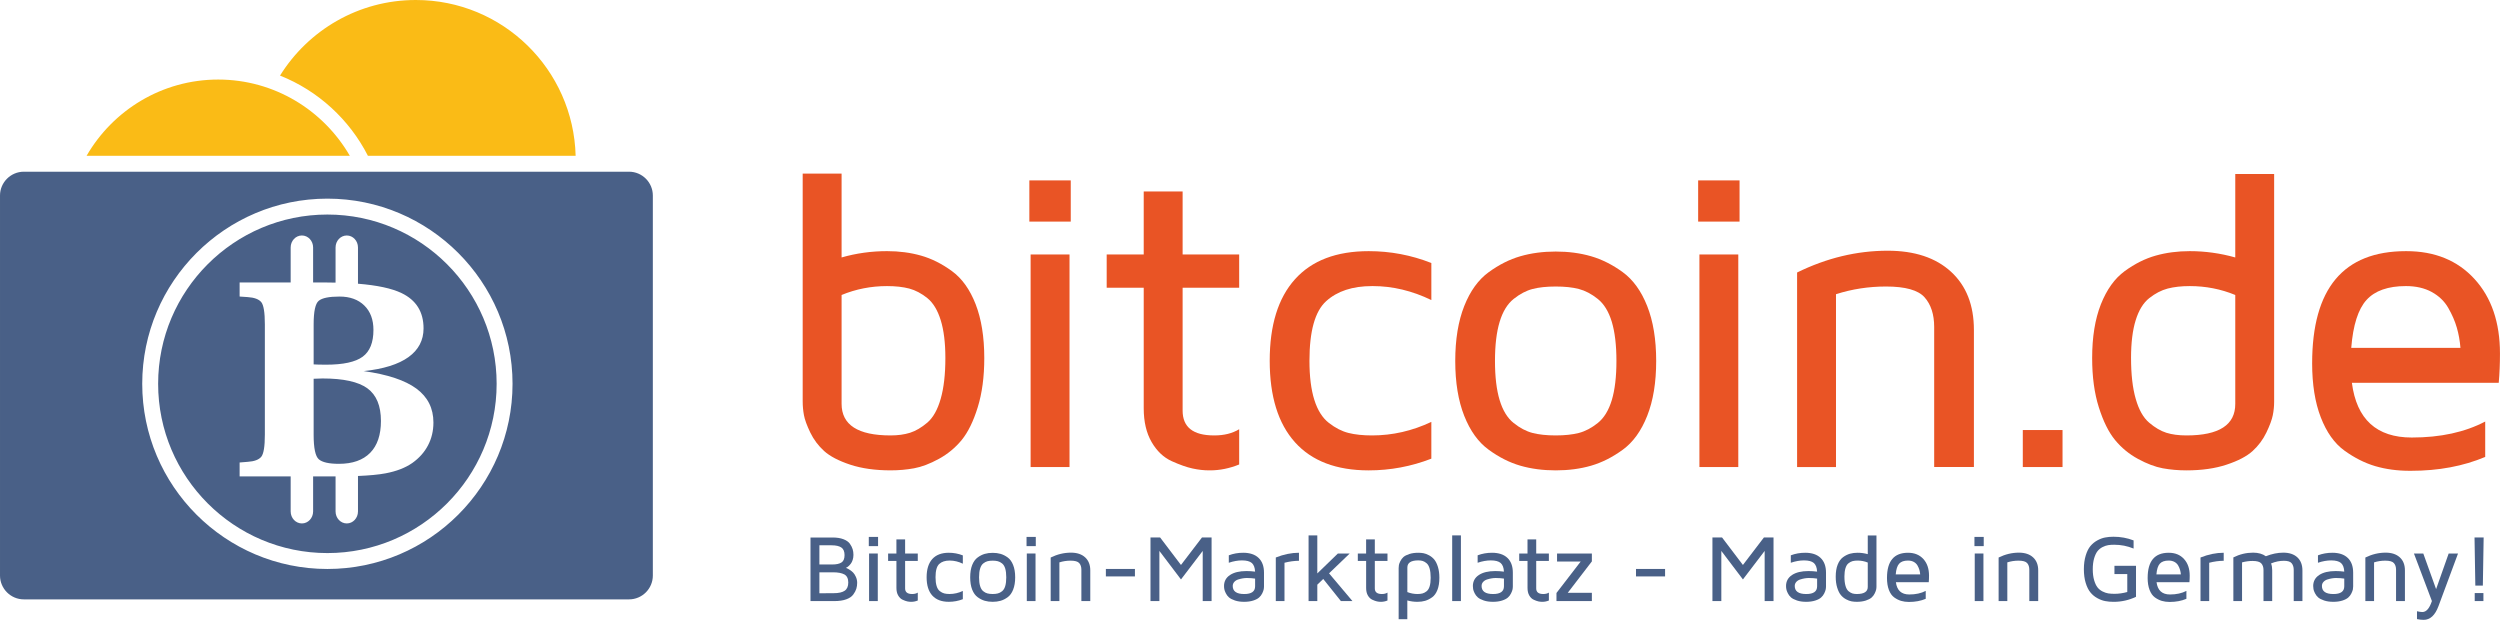
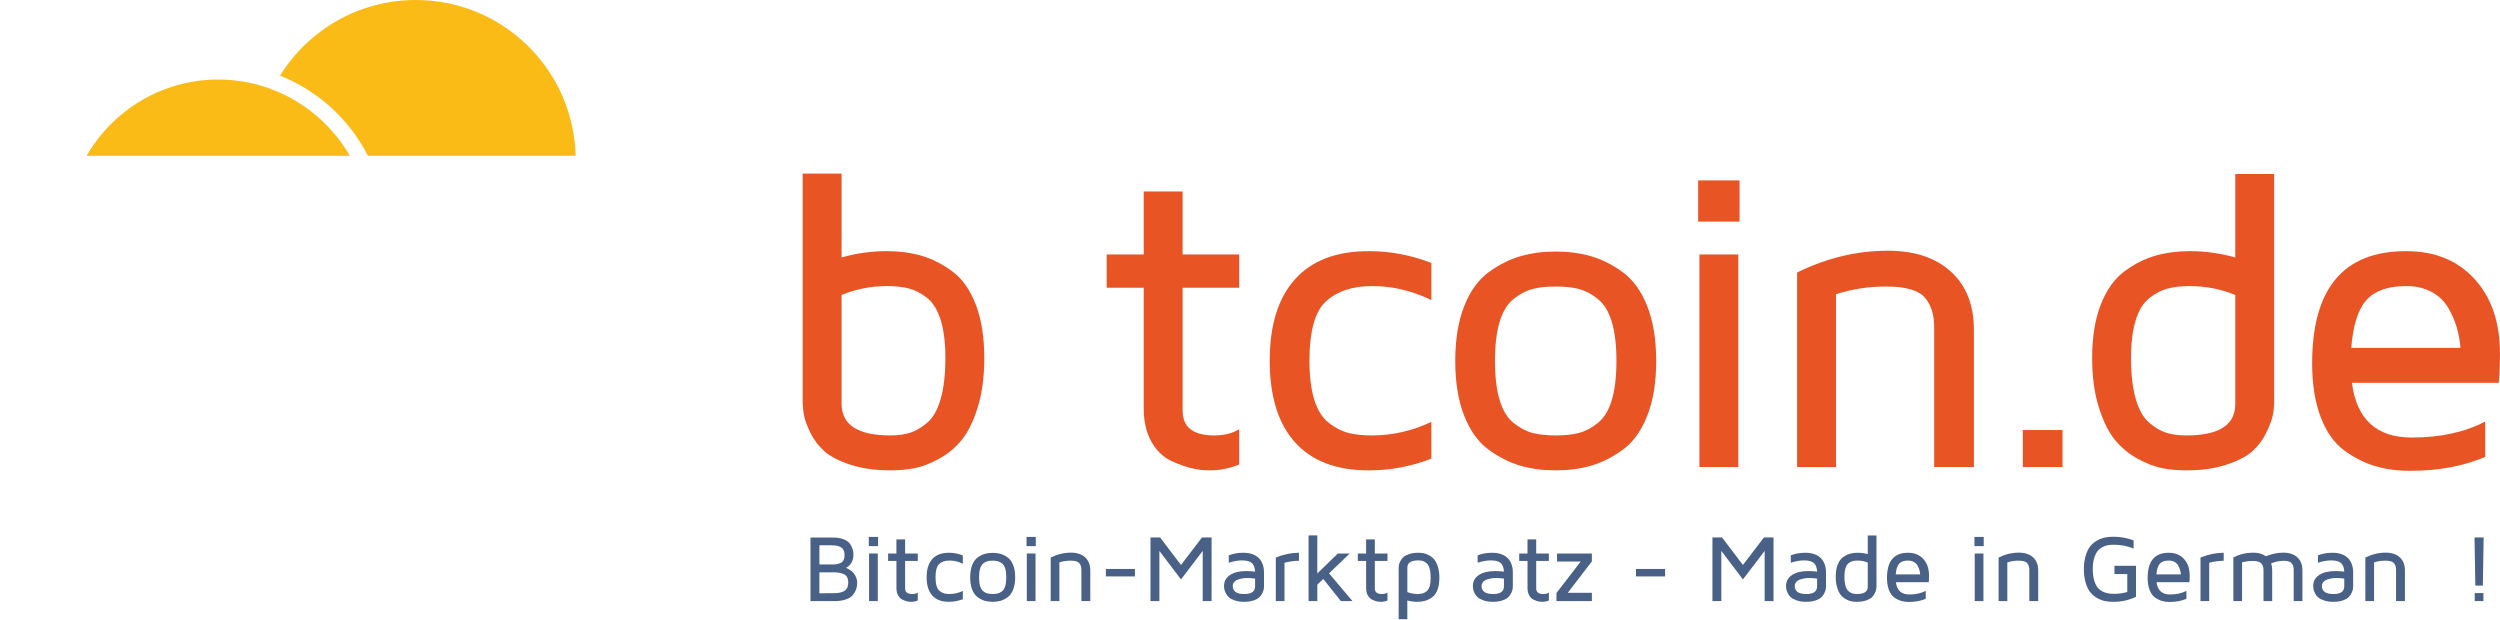
<svg xmlns="http://www.w3.org/2000/svg" width="340.16pt" height="84.34pt" version="1.2" viewBox="0 0 340.16 84.34">
  <defs>
    <clipPath id="c">
      <path d="m314 34h26.16v31h-26.16z" />
    </clipPath>
    <clipPath id="b">
      <path d="m190 75h6v9.34h-6z" />
    </clipPath>
    <clipPath id="a">
-       <path d="m328 75h7v9.34h-7z" />
-     </clipPath>
+       </clipPath>
  </defs>
  <path d="m114.51 54.941c0 2.871 2.219 4.305 6.664 4.305 1 0 1.883-0.121 2.652-0.363 0.773-0.246 1.555-0.707 2.348-1.379 0.789-0.676 1.398-1.758 1.82-3.238 0.426-1.484 0.637-3.332 0.637-5.547 0-2.082-0.211-3.805-0.637-5.164-0.422-1.359-1.031-2.359-1.82-2.996-0.793-0.637-1.613-1.07-2.457-1.297-0.848-0.223-1.855-0.336-3.023-0.336-2.164 0-4.227 0.402-6.184 1.211zm-5.293-0.305v-31.012h5.293v11.406c1.996-0.574 4.055-0.859 6.184-0.859 1.656 0 3.195 0.203 4.625 0.609 1.43 0.406 2.832 1.105 4.203 2.106 1.375 1 2.449 2.508 3.231 4.516 0.777 2.012 1.172 4.449 1.172 7.316 0 2.551-0.297 4.781-0.891 6.695-0.59 1.914-1.32 3.398-2.184 4.457-0.867 1.055-1.906 1.914-3.117 2.574-1.215 0.66-2.332 1.086-3.359 1.273-1.023 0.188-2.09 0.281-3.199 0.281-2.098 0-3.93-0.258-5.5-0.777-1.566-0.52-2.746-1.137-3.539-1.852-0.793-0.719-1.422-1.559-1.887-2.519-0.461-0.961-0.75-1.754-0.863-2.375-0.113-0.621-0.168-1.234-0.168-1.84" fill="#e95425" />
-   <path d="m140.23 63.547v-28.922h5.293v28.922zm-0.172-33.395v-5.606h5.633v5.606h-5.633" fill="#e95425" />
  <path d="m150.58 39.152v-4.527h5.039v-8.574h5.293v8.574h7.695v4.527h-7.695v16.719c0 2.25 1.422 3.375 4.273 3.375h0.055c1.32 0 2.445-0.281 3.367-0.844v4.797c-1.32 0.535-2.641 0.801-3.961 0.801h-0.141c-0.699 0-1.445-0.082-2.238-0.254-0.789-0.168-1.738-0.504-2.84-1-1.105-0.5-2.019-1.367-2.734-2.598-0.715-1.234-1.074-2.762-1.074-4.59v-16.406h-5.039" fill="#e95425" />
  <path d="m176.2 60.176c-2.293-2.551-3.438-6.246-3.438-11.09s1.145-8.539 3.438-11.09c2.293-2.551 5.637-3.824 10.035-3.824 2.941 0 5.781 0.535 8.52 1.613v5.043c-2.625-1.27-5.277-1.902-7.953-1.902h-0.113c-2.66 0-4.746 0.688-6.254 2.059-1.512 1.371-2.266 4.07-2.266 8.102 0 2.137 0.219 3.91 0.664 5.32 0.441 1.41 1.105 2.457 1.98 3.137 0.879 0.684 1.766 1.137 2.66 1.363 0.898 0.227 1.969 0.34 3.215 0.34 2.773 0 5.461-0.613 8.066-1.844v5.004c-2.738 1.062-5.578 1.594-8.52 1.594-4.398 0-7.742-1.273-10.035-3.824" fill="#e95425" />
  <path d="m204.05 43.781c-0.426 1.398-0.637 3.176-0.637 5.332 0 2.16 0.211 3.938 0.637 5.336 0.422 1.398 1.059 2.434 1.906 3.109 0.848 0.676 1.703 1.125 2.57 1.352 0.867 0.223 1.918 0.336 3.152 0.336 1.23 0 2.281-0.113 3.148-0.336 0.867-0.227 1.727-0.676 2.57-1.352 0.848-0.676 1.484-1.711 1.91-3.109 0.422-1.398 0.633-3.176 0.633-5.336 0-2.156-0.211-3.934-0.633-5.332-0.426-1.398-1.062-2.434-1.91-3.109-0.844-0.676-1.703-1.125-2.57-1.352-0.867-0.227-1.918-0.336-3.148-0.336-1.234 0-2.285 0.109-3.152 0.336-0.867 0.227-1.723 0.676-2.57 1.352s-1.484 1.711-1.906 3.109zm-4.82 12.801c-0.812-2.051-1.223-4.539-1.223-7.469 0-2.926 0.41-5.414 1.223-7.469 0.812-2.051 1.922-3.586 3.328-4.609 1.398-1.02 2.836-1.742 4.305-2.168 1.469-0.426 3.074-0.641 4.816-0.641 1.742 0 3.348 0.215 4.812 0.641 1.469 0.426 2.906 1.148 4.309 2.168 1.402 1.023 2.512 2.559 3.324 4.609 0.812 2.055 1.223 4.543 1.223 7.469 0 2.93-0.41 5.418-1.223 7.469-0.812 2.055-1.922 3.59-3.324 4.609-1.402 1.023-2.84 1.746-4.309 2.172-1.465 0.426-3.07 0.637-4.812 0.637-1.742 0-3.348-0.211-4.816-0.637s-2.906-1.148-4.305-2.172c-1.406-1.02-2.516-2.555-3.328-4.609" fill="#e95425" />
  <path d="m231.23 63.547v-28.922h5.289v28.922zm-0.172-33.395v-5.606h5.633v5.606h-5.633" fill="#e95425" />
  <path d="m244.52 63.547v-26.469c4.016-1.973 8.125-2.965 12.328-2.965 3.664 0 6.535 0.953 8.613 2.859 2.078 1.906 3.117 4.547 3.117 7.926v18.648h-5.406v-19.062c0-1.699-0.434-3.043-1.305-4.027-0.871-0.984-2.617-1.473-5.246-1.473-2.363 0-4.633 0.348-6.809 1.047v23.516h-5.293" fill="#e95425" />
  <path d="m275.23 63.547v-5.035h5.406v5.035h-5.406" fill="#e95425" />
  <path d="m289.96 48.719c0 2.234 0.211 4.086 0.637 5.559 0.422 1.477 1.027 2.551 1.82 3.227 0.789 0.672 1.57 1.133 2.344 1.379 0.773 0.242 1.684 0.363 2.738 0.363 4.445 0 6.656-1.434 6.641-4.305v-14.805c-1.961-0.809-4.023-1.211-6.188-1.211-1.148 0-2.148 0.113-3.008 0.336-0.855 0.227-1.691 0.66-2.5 1.297-0.809 0.637-1.426 1.637-1.848 2.996-0.426 1.359-0.637 3.082-0.637 5.164zm-5.293 0c0-2.867 0.395-5.305 1.188-7.316 0.797-2.008 1.875-3.516 3.246-4.516s2.769-1.699 4.207-2.106c1.434-0.406 2.984-0.609 4.644-0.609 2.09 0 4.152 0.285 6.188 0.859v-11.359h5.289v30.977c0 0.621-0.059 1.238-0.184 1.848-0.121 0.613-0.414 1.402-0.875 2.363-0.461 0.961-1.09 1.797-1.879 2.516-0.793 0.715-1.969 1.332-3.535 1.848-1.562 0.52-3.383 0.777-5.457 0.777-1.113 0-2.184-0.094-3.215-0.281-1.027-0.188-2.152-0.613-3.371-1.273-1.219-0.66-2.262-1.52-3.129-2.574-0.871-1.059-1.605-2.543-2.211-4.457-0.605-1.914-0.906-4.144-0.906-6.695" fill="#e95425" />
  <g clip-path="url(#c)">
    <path d="m319.92 47.332h14.859c-0.078-0.965-0.242-1.883-0.496-2.758-0.254-0.879-0.641-1.77-1.16-2.676s-1.27-1.629-2.25-2.168c-0.98-0.535-2.152-0.805-3.512-0.805-2.43 0-4.219 0.629-5.359 1.883-1.145 1.254-1.836 3.43-2.082 6.523zm-5.32 2.098c0-10.172 4.254-15.258 12.762-15.258h0.059c3.867 0 6.957 1.262 9.27 3.789 2.312 2.527 3.465 5.91 3.465 10.152 0 1.383-0.055 2.703-0.168 3.973h-19.98c0.641 4.965 3.356 7.445 8.148 7.445 3.906 0 7.238-0.727 9.992-2.176v4.816c-2.981 1.258-6.348 1.887-10.102 1.887h-0.172c-1.699 0-3.266-0.215-4.699-0.637-1.434-0.426-2.828-1.133-4.184-2.113-1.359-0.984-2.43-2.492-3.215-4.523s-1.176-4.484-1.176-7.356" fill="#e95425" />
  </g>
  <path d="m111.49 80.723 1.957-0.012c0.668 0 1.164-0.113 1.488-0.336 0.324-0.227 0.484-0.598 0.484-1.117 0-0.535-0.18-0.902-0.531-1.098-0.355-0.191-0.863-0.289-1.527-0.289h-1.871zm0-3.918h1.773c0.539 0 0.949-0.09 1.227-0.27 0.281-0.176 0.422-0.512 0.422-1.004 0-0.496-0.148-0.848-0.445-1.043-0.297-0.195-0.738-0.293-1.316-0.293h-1.66zm-1.211 4.981v-8.652h3c0.586 0 1.082 0.078 1.484 0.234 0.406 0.156 0.695 0.363 0.879 0.621 0.18 0.262 0.305 0.508 0.375 0.746 0.07 0.234 0.105 0.488 0.105 0.762 0 0.25-0.035 0.48-0.105 0.691-0.07 0.211-0.152 0.383-0.254 0.508-0.098 0.129-0.199 0.238-0.301 0.328-0.105 0.094-0.191 0.156-0.266 0.188l-0.102 0.051 0.164 0.07c0.07 0.023 0.191 0.094 0.367 0.207 0.176 0.109 0.328 0.234 0.461 0.371 0.133 0.137 0.258 0.332 0.371 0.582 0.113 0.25 0.172 0.523 0.172 0.816 0 0.289-0.039 0.555-0.117 0.805s-0.215 0.512-0.414 0.781c-0.199 0.273-0.516 0.492-0.957 0.652-0.434 0.16-0.973 0.238-1.617 0.238h-3.246" fill="#496087" />
  <path d="m118.25 81.785v-6.473h1.184v6.473zm-0.039-7.477v-1.254h1.262v1.254h-1.262" fill="#496087" />
  <path d="m120.84 76.324v-1.012h1.129v-1.922h1.184v1.922h1.723v1.012h-1.723v3.742c0 0.504 0.32 0.758 0.957 0.758h0.012c0.297 0 0.547-0.062 0.754-0.191v1.074c-0.293 0.121-0.59 0.18-0.887 0.18h-0.031c-0.156 0-0.324-0.02-0.5-0.055-0.18-0.039-0.391-0.113-0.637-0.227-0.246-0.109-0.453-0.305-0.609-0.582-0.164-0.273-0.242-0.617-0.242-1.027v-3.672h-1.129" fill="#496087" />
  <path d="m126.85 81.031c-0.512-0.57-0.77-1.398-0.77-2.484 0-1.082 0.258-1.91 0.77-2.481 0.516-0.57 1.262-0.855 2.246-0.855 0.66 0 1.297 0.117 1.91 0.359v1.129c-0.59-0.285-1.184-0.426-1.781-0.426h-0.027c-0.594 0-1.062 0.152-1.398 0.461-0.34 0.309-0.508 0.91-0.508 1.812 0 0.48 0.051 0.879 0.148 1.191 0.098 0.316 0.246 0.551 0.445 0.703 0.195 0.152 0.395 0.254 0.594 0.305 0.203 0.051 0.441 0.078 0.719 0.078 0.621 0 1.227-0.141 1.809-0.414v1.121c-0.613 0.238-1.25 0.355-1.91 0.355-0.984 0-1.73-0.285-2.246-0.855" fill="#496087" />
  <path d="m133.36 77.359c-0.098 0.312-0.145 0.711-0.145 1.195 0 0.484 0.047 0.883 0.145 1.195 0.094 0.312 0.234 0.543 0.426 0.695 0.191 0.152 0.379 0.254 0.574 0.301 0.195 0.051 0.43 0.078 0.707 0.078s0.512-0.027 0.703-0.078c0.195-0.047 0.387-0.148 0.578-0.301 0.188-0.152 0.332-0.383 0.426-0.695s0.141-0.711 0.141-1.195c0-0.484-0.047-0.883-0.141-1.195s-0.238-0.543-0.426-0.695c-0.191-0.152-0.383-0.25-0.578-0.301-0.191-0.051-0.426-0.078-0.703-0.078s-0.512 0.027-0.707 0.078-0.383 0.148-0.574 0.301c-0.191 0.152-0.332 0.383-0.426 0.695zm-1.082 2.867c-0.18-0.461-0.27-1.016-0.27-1.672s0.09-1.215 0.27-1.672c0.184-0.461 0.434-0.805 0.746-1.031 0.312-0.23 0.637-0.391 0.965-0.488 0.328-0.094 0.688-0.141 1.078-0.141s0.75 0.047 1.078 0.141c0.328 0.098 0.652 0.258 0.965 0.488 0.312 0.227 0.562 0.57 0.742 1.031 0.184 0.457 0.277 1.016 0.277 1.672s-0.094 1.211-0.277 1.672c-0.18 0.461-0.43 0.805-0.742 1.031-0.312 0.23-0.637 0.391-0.965 0.488-0.328 0.094-0.688 0.141-1.078 0.141s-0.75-0.047-1.078-0.141c-0.328-0.098-0.652-0.258-0.965-0.488-0.312-0.227-0.562-0.57-0.746-1.031" fill="#496087" />
  <path d="m139.71 81.785v-6.473h1.188v6.473zm-0.035-7.477v-1.254h1.258v1.254h-1.258" fill="#496087" />
  <path d="m142.96 81.785v-5.926c0.898-0.441 1.82-0.664 2.762-0.664 0.82 0 1.461 0.215 1.926 0.641 0.465 0.426 0.699 1.02 0.699 1.773v4.176h-1.211v-4.266c0-0.383-0.098-0.684-0.293-0.902-0.195-0.223-0.586-0.332-1.172-0.332-0.531 0-1.039 0.078-1.527 0.234v5.266h-1.184" fill="#496087" />
  <path d="m150.47 78.43v-1.016h3.953v1.016h-3.953" fill="#496087" />
  <path d="m156.54 81.785v-8.652h1.312l2.836 3.738 2.856-3.738h1.309v8.652h-1.207v-6.824l-2.957 3.879-2.938-3.879v6.824h-1.211" fill="#496087" />
  <path d="m167.73 79.727c0 0.73 0.52 1.098 1.555 1.098h0.02c0.98 0 1.469-0.352 1.469-1.051v-1.047c-0.312-0.051-0.688-0.078-1.125-0.082-0.172 0-0.355 0.016-0.547 0.047-0.188 0.031-0.391 0.078-0.613 0.148-0.219 0.066-0.398 0.176-0.543 0.332-0.141 0.156-0.215 0.34-0.215 0.555zm-1.184 0.012c0-0.637 0.27-1.141 0.812-1.5 0.539-0.359 1.285-0.539 2.238-0.539 0.406 0 0.797 0.027 1.176 0.078-0.027-0.547-0.176-0.938-0.445-1.176-0.273-0.234-0.719-0.352-1.34-0.352-0.559 0-1.16 0.105-1.793 0.32v-1.012c0.613-0.234 1.266-0.348 1.957-0.348 0.902 0 1.602 0.23 2.094 0.699 0.492 0.465 0.738 1.137 0.738 2.012v1.867c0 0.141-0.016 0.277-0.043 0.418-0.027 0.137-0.094 0.312-0.195 0.527-0.105 0.215-0.246 0.402-0.426 0.562-0.176 0.164-0.441 0.301-0.801 0.418-0.355 0.113-0.766 0.172-1.234 0.172-0.477 0-0.895-0.059-1.254-0.18-0.359-0.121-0.629-0.262-0.812-0.422s-0.328-0.352-0.434-0.574c-0.109-0.219-0.176-0.402-0.199-0.547-0.027-0.141-0.039-0.285-0.039-0.426" fill="#496087" />
  <path d="m173.59 81.785v-5.93c1.078-0.43 2.133-0.645 3.152-0.645v1.09c-0.645 0.008-1.301 0.098-1.969 0.27v5.215h-1.184" fill="#496087" />
  <path d="m178.05 81.785v-8.938h1.188v5.176l2.801-2.711h1.609l-2.812 2.699 3.184 3.773h-1.574l-2.402-3.008-0.805 0.777v2.231h-1.188" fill="#496087" />
  <path d="m184.75 76.324v-1.012h1.129v-1.922h1.184v1.922h1.723v1.012h-1.723v3.742c0 0.504 0.32 0.758 0.957 0.758h0.012c0.297 0 0.547-0.062 0.754-0.191v1.074c-0.297 0.121-0.59 0.18-0.887 0.18h-0.031c-0.156 0-0.324-0.02-0.5-0.055-0.18-0.039-0.391-0.113-0.637-0.227-0.25-0.109-0.453-0.305-0.613-0.582-0.16-0.273-0.238-0.617-0.238-1.027v-3.672h-1.129" fill="#496087" />
  <g clip-path="url(#b)">
    <path d="m191.49 80.562c0.449 0.176 0.906 0.262 1.379 0.262 0.266 0 0.492-0.027 0.684-0.078 0.184-0.051 0.371-0.148 0.551-0.289 0.184-0.145 0.324-0.371 0.418-0.676s0.141-0.695 0.141-1.164c0-0.5-0.047-0.918-0.141-1.25-0.094-0.332-0.23-0.574-0.41-0.727s-0.352-0.254-0.527-0.309c-0.172-0.055-0.371-0.082-0.598-0.082-0.996 0-1.496 0.32-1.496 0.969zm-1.184 3.688v-6.957c0-0.137 0.012-0.277 0.035-0.414 0.027-0.137 0.09-0.312 0.195-0.523 0.102-0.211 0.242-0.395 0.418-0.559 0.18-0.16 0.445-0.297 0.801-0.414 0.352-0.117 0.762-0.172 1.23-0.172 0.242 0 0.477 0.02 0.707 0.062 0.23 0.043 0.484 0.137 0.754 0.285 0.273 0.148 0.508 0.34 0.707 0.574 0.195 0.238 0.363 0.57 0.496 1 0.133 0.43 0.199 0.922 0.199 1.484 0 0.645-0.086 1.191-0.262 1.645-0.176 0.453-0.418 0.793-0.727 1.012s-0.621 0.375-0.938 0.473c-0.32 0.094-0.672 0.141-1.055 0.141-0.48 0-0.938-0.062-1.379-0.188v2.551h-1.184" fill="#496087" />
  </g>
-   <path d="m197.59 81.785v-8.938h1.188v8.938h-1.188" fill="#496087" />
  <path d="m201.59 79.727c0 0.73 0.52 1.098 1.555 1.098h0.02c0.977 0 1.469-0.352 1.469-1.051v-1.047c-0.312-0.051-0.688-0.078-1.125-0.082-0.176 0-0.355 0.016-0.547 0.047-0.188 0.031-0.395 0.078-0.613 0.148-0.219 0.066-0.398 0.176-0.543 0.332s-0.215 0.34-0.215 0.555zm-1.184 0.012c0-0.637 0.27-1.141 0.812-1.5 0.539-0.359 1.285-0.539 2.234-0.539 0.406 0 0.797 0.027 1.18 0.078-0.027-0.547-0.176-0.938-0.449-1.176-0.27-0.234-0.715-0.352-1.336-0.352-0.562 0-1.16 0.105-1.793 0.32v-1.012c0.613-0.234 1.266-0.348 1.957-0.348 0.902 0 1.602 0.23 2.094 0.699 0.492 0.465 0.738 1.137 0.738 2.012v1.867c0 0.141-0.016 0.277-0.043 0.418-0.027 0.137-0.094 0.312-0.199 0.527-0.102 0.215-0.242 0.402-0.422 0.562-0.18 0.164-0.445 0.301-0.801 0.418-0.355 0.113-0.77 0.172-1.234 0.172-0.477 0-0.895-0.059-1.254-0.18-0.359-0.121-0.629-0.262-0.812-0.422-0.184-0.16-0.328-0.352-0.438-0.574-0.105-0.219-0.172-0.402-0.199-0.547-0.023-0.141-0.035-0.285-0.035-0.426" fill="#496087" />
  <path d="m206.71 76.324v-1.012h1.129v-1.922h1.184v1.922h1.723v1.012h-1.723v3.742c0 0.504 0.32 0.758 0.957 0.758h0.012c0.297 0 0.547-0.062 0.754-0.191v1.074c-0.293 0.121-0.59 0.18-0.887 0.18h-0.031c-0.156 0-0.32-0.02-0.5-0.055-0.18-0.039-0.391-0.113-0.637-0.227-0.246-0.109-0.453-0.305-0.613-0.582-0.16-0.273-0.238-0.617-0.238-1.027v-3.672h-1.129" fill="#496087" />
  <path d="m211.78 81.785v-1.102l3.297-4.281h-3.219v-1.09h4.738v1.074l-3.281 4.273h3.281v1.125h-4.816" fill="#496087" />
  <path d="m222.6 78.43v-1.016h3.957v1.016h-3.957" fill="#496087" />
  <path d="m233 81.785v-8.652h1.312l2.836 3.738 2.856-3.738h1.309v8.652h-1.207v-6.824l-2.957 3.879-2.938-3.879v6.824h-1.211" fill="#496087" />
  <path d="m244.2 79.727c0 0.73 0.52 1.098 1.559 1.098h0.016c0.98 0 1.469-0.352 1.469-1.051v-1.047c-0.312-0.051-0.688-0.078-1.125-0.082-0.172 0-0.355 0.016-0.547 0.047-0.188 0.031-0.391 0.078-0.613 0.148-0.219 0.066-0.398 0.176-0.543 0.332-0.141 0.156-0.215 0.34-0.215 0.555zm-1.184 0.012c0-0.637 0.27-1.141 0.812-1.5 0.539-0.359 1.285-0.539 2.238-0.539 0.406 0 0.797 0.027 1.176 0.078-0.023-0.547-0.176-0.938-0.445-1.176-0.273-0.234-0.719-0.352-1.34-0.352-0.562 0-1.156 0.105-1.793 0.32v-1.012c0.613-0.234 1.266-0.348 1.957-0.348 0.906 0 1.602 0.23 2.094 0.699 0.492 0.465 0.738 1.137 0.738 2.012v1.867c0 0.141-0.016 0.277-0.043 0.418-0.027 0.137-0.094 0.312-0.195 0.527-0.105 0.215-0.246 0.402-0.426 0.562-0.176 0.164-0.441 0.301-0.801 0.418-0.355 0.113-0.766 0.172-1.23 0.172-0.48 0-0.898-0.059-1.258-0.18-0.359-0.121-0.629-0.262-0.812-0.422-0.18-0.16-0.328-0.352-0.434-0.574-0.109-0.219-0.176-0.402-0.199-0.547-0.027-0.141-0.039-0.285-0.039-0.426" fill="#496087" />
  <path d="m250.96 78.465c0 0.504 0.051 0.914 0.145 1.246 0.094 0.328 0.23 0.57 0.406 0.723 0.176 0.148 0.352 0.254 0.523 0.309 0.176 0.055 0.379 0.082 0.613 0.082 0.996 0 1.492-0.324 1.488-0.965v-3.316c-0.438-0.18-0.902-0.27-1.383-0.27-0.262 0-0.484 0.027-0.676 0.074-0.191 0.051-0.379 0.148-0.559 0.293-0.184 0.141-0.32 0.363-0.414 0.668-0.094 0.305-0.145 0.691-0.145 1.156zm-1.184 0c0-0.641 0.086-1.188 0.266-1.637 0.176-0.449 0.422-0.785 0.727-1.012 0.305-0.223 0.621-0.379 0.941-0.473 0.32-0.09 0.668-0.133 1.043-0.133 0.465 0 0.926 0.062 1.383 0.191v-2.543h1.184v6.934c0 0.141-0.012 0.277-0.039 0.414s-0.094 0.312-0.195 0.527c-0.105 0.219-0.246 0.406-0.422 0.566-0.18 0.16-0.441 0.297-0.793 0.414-0.352 0.113-0.758 0.172-1.223 0.172-0.246 0-0.488-0.02-0.719-0.062-0.23-0.043-0.48-0.137-0.754-0.285-0.273-0.148-0.508-0.34-0.703-0.578-0.195-0.234-0.359-0.566-0.492-0.996-0.137-0.43-0.203-0.93-0.203-1.5" fill="#496087" />
  <path d="m257.94 78.156h3.328c-0.016-0.215-0.055-0.422-0.109-0.617-0.059-0.199-0.145-0.398-0.262-0.602-0.117-0.199-0.285-0.363-0.504-0.484-0.219-0.117-0.48-0.18-0.785-0.18-0.543 0-0.945 0.141-1.199 0.422-0.258 0.281-0.414 0.77-0.469 1.461zm-1.188 0.469c0-2.277 0.949-3.414 2.856-3.414h0.012c0.867 0 1.559 0.281 2.078 0.848 0.516 0.566 0.773 1.32 0.773 2.273 0 0.309-0.012 0.605-0.039 0.887h-4.469c0.141 1.113 0.75 1.668 1.82 1.668 0.875 0 1.621-0.164 2.238-0.488v1.078c-0.668 0.285-1.422 0.426-2.262 0.426h-0.039c-0.379 0-0.73-0.051-1.051-0.145-0.32-0.098-0.633-0.254-0.938-0.473s-0.543-0.559-0.719-1.012c-0.176-0.457-0.262-1.004-0.262-1.648" fill="#496087" />
  <path d="m268.69 81.785v-6.473h1.184v6.473zm-0.039-7.477v-1.254h1.262v1.254h-1.262" fill="#496087" />
  <path d="m271.94 81.785v-5.926c0.898-0.441 1.82-0.664 2.758-0.664 0.82 0 1.465 0.215 1.93 0.641 0.465 0.426 0.699 1.02 0.699 1.773v4.176h-1.211v-4.266c0-0.383-0.098-0.684-0.293-0.902-0.195-0.223-0.586-0.332-1.176-0.332-0.527 0-1.035 0.078-1.523 0.234v5.266h-1.184" fill="#496087" />
  <path d="m283.54 77.453c0-0.703 0.086-1.324 0.25-1.863 0.164-0.543 0.375-0.969 0.637-1.285 0.262-0.312 0.57-0.57 0.934-0.77 0.363-0.203 0.723-0.336 1.074-0.402 0.348-0.07 0.727-0.102 1.133-0.102 0.965 0 1.875 0.164 2.738 0.5v1.109c-0.844-0.348-1.719-0.52-2.625-0.52-0.312 0-0.59 0.016-0.832 0.055-0.246 0.039-0.504 0.129-0.777 0.266-0.27 0.141-0.5 0.328-0.68 0.559-0.184 0.234-0.332 0.559-0.457 0.973-0.121 0.418-0.184 0.91-0.184 1.48s0.062 1.066 0.184 1.484c0.125 0.422 0.273 0.746 0.457 0.98 0.18 0.23 0.41 0.418 0.688 0.559 0.273 0.137 0.539 0.227 0.789 0.266 0.25 0.035 0.531 0.055 0.84 0.055 0.57 0 1.148-0.082 1.738-0.246v-2.438h-1.746v-1.129h2.934v4.219c-0.961 0.457-1.973 0.684-3.027 0.684h-0.031c-0.406 0-0.785-0.031-1.137-0.102-0.352-0.066-0.707-0.199-1.074-0.402-0.363-0.199-0.676-0.461-0.934-0.777-0.262-0.32-0.477-0.746-0.641-1.285-0.164-0.535-0.25-1.16-0.25-1.867" fill="#496087" />
  <path d="m293.41 78.156h3.328c-0.016-0.215-0.055-0.422-0.113-0.617-0.055-0.199-0.141-0.398-0.258-0.602-0.117-0.199-0.285-0.363-0.504-0.484-0.219-0.117-0.48-0.18-0.785-0.18-0.547 0-0.945 0.141-1.203 0.422-0.254 0.281-0.41 0.77-0.465 1.461zm-1.191 0.469c0-2.277 0.953-3.414 2.859-3.414h0.012c0.867 0 1.559 0.281 2.074 0.848 0.52 0.566 0.777 1.32 0.777 2.273 0 0.309-0.012 0.605-0.039 0.887h-4.473c0.145 1.113 0.754 1.668 1.824 1.668 0.875 0 1.621-0.164 2.238-0.488v1.078c-0.668 0.285-1.422 0.426-2.262 0.426h-0.039c-0.379 0-0.73-0.051-1.051-0.145-0.32-0.098-0.633-0.254-0.938-0.473-0.305-0.219-0.543-0.559-0.719-1.012-0.176-0.457-0.266-1.004-0.266-1.648" fill="#496087" />
  <path d="m299.41 81.785v-5.93c1.082-0.43 2.133-0.645 3.156-0.645v1.09c-0.645 0.008-1.305 0.098-1.973 0.27v5.215h-1.184" fill="#496087" />
  <path d="m303.88 81.785v-5.941c0.863-0.434 1.762-0.648 2.691-0.648 0.699 0 1.277 0.164 1.73 0.488 0.812-0.324 1.605-0.488 2.375-0.488 0.816 0 1.457 0.215 1.914 0.641 0.457 0.426 0.688 1.023 0.688 1.789v4.16h-1.184v-4.242c0-0.375-0.094-0.672-0.277-0.902-0.18-0.227-0.535-0.34-1.066-0.34-0.57 0-1.148 0.117-1.738 0.359 0.102 0.273 0.152 0.582 0.152 0.926v0.039 4.16h-1.184v-4.231c0-0.383-0.102-0.68-0.305-0.902-0.199-0.219-0.598-0.328-1.195-0.328-0.461 0-0.934 0.066-1.418 0.195v5.266h-1.184" fill="#496087" />
  <path d="m315.93 79.727c0 0.73 0.516 1.098 1.555 1.098h0.02c0.977 0 1.465-0.352 1.465-1.051v-1.047c-0.312-0.051-0.688-0.078-1.125-0.082-0.172 0-0.355 0.016-0.543 0.047-0.191 0.031-0.395 0.078-0.613 0.148-0.219 0.066-0.402 0.176-0.543 0.332-0.145 0.156-0.215 0.34-0.215 0.555zm-1.188 0.012c0-0.637 0.273-1.141 0.812-1.5 0.543-0.359 1.289-0.539 2.238-0.539 0.406 0 0.797 0.027 1.176 0.078-0.023-0.547-0.176-0.938-0.445-1.176-0.273-0.234-0.719-0.352-1.336-0.352-0.562 0-1.16 0.105-1.797 0.32v-1.012c0.613-0.234 1.266-0.348 1.961-0.348 0.902 0 1.598 0.23 2.09 0.699 0.492 0.465 0.738 1.137 0.738 2.012v1.867c0 0.141-0.016 0.277-0.039 0.418-0.031 0.137-0.098 0.312-0.199 0.527s-0.246 0.402-0.422 0.562c-0.18 0.164-0.445 0.301-0.801 0.418-0.359 0.113-0.77 0.172-1.234 0.172-0.48 0-0.898-0.059-1.258-0.18-0.359-0.121-0.629-0.262-0.812-0.422-0.18-0.16-0.324-0.352-0.434-0.574-0.109-0.219-0.176-0.402-0.199-0.547-0.023-0.141-0.039-0.285-0.039-0.426" fill="#496087" />
  <path d="m321.84 81.785v-5.926c0.898-0.441 1.816-0.664 2.758-0.664 0.82 0 1.461 0.215 1.93 0.641 0.465 0.426 0.695 1.02 0.695 1.773v4.176h-1.207v-4.266c0-0.383-0.098-0.684-0.293-0.902-0.195-0.223-0.586-0.332-1.176-0.332-0.527 0-1.035 0.078-1.523 0.234v5.266h-1.184" fill="#496087" />
  <g clip-path="url(#a)">
-     <path d="m328.45 75.312h1.273l1.742 4.848 1.711-4.848h1.273l-2.66 7.164c-0.461 1.242-1.133 1.863-2.012 1.863h-0.004c-0.289 0-0.59-0.035-0.906-0.102v-1.07c0.258 0.066 0.5 0.102 0.727 0.109 0.539 0 0.973-0.5 1.301-1.496l-2.445-6.469" fill="#496087" />
-   </g>
+     </g>
  <path d="m336.72 81.785v-1.09h1.184v1.09zm-0.027-8.652h1.242l-0.109 6.547h-1.023l-0.109-6.547" fill="#496087" />
-   <path d="m44.547 77.418c-13.895 0-25.195-11.305-25.195-25.195s11.301-25.195 25.195-25.195c13.891 0 25.191 11.305 25.191 25.195s-11.301 25.195-25.191 25.195zm41.039-54.055h-82.34c-1.789 0-3.246 1.457-3.246 3.246v51.699c0 1.789 1.457 3.246 3.246 3.246h82.34c1.789 0 3.242-1.457 3.242-3.246v-51.699c0-1.789-1.453-3.246-3.242-3.246zm-35.594 29.477c-1.23-0.895-3.262-1.344-6.102-1.344-0.145 0-0.348 0.008-0.617 0.02-0.27 0.012-0.469 0.02-0.598 0.02v7.621c0 1.812 0.234 2.922 0.703 3.336 0.473 0.41 1.383 0.617 2.731 0.617 1.859 0 3.277-0.5 4.258-1.496 0.977-0.996 1.465-2.441 1.465-4.336 0-2.062-0.613-3.543-1.84-4.438zm-5.637-3.219c2.352 0 4.012-0.363 4.992-1.086 0.977-0.719 1.465-1.934 1.465-3.641 0-1.406-0.414-2.516-1.242-3.324-0.828-0.812-1.953-1.219-3.371-1.219-1.422 0-2.363 0.191-2.828 0.574-0.465 0.379-0.695 1.449-0.695 3.203v5.453c0.199 0.012 0.422 0.023 0.66 0.027 0.238 0.008 0.578 0.012 1.02 0.012zm13.883 10.973c-0.488 0.938-1.203 1.738-2.144 2.406-0.945 0.656-2.156 1.125-3.644 1.406-0.949 0.18-2.219 0.293-3.742 0.359v4.824c0 0.902-0.68 1.633-1.523 1.633s-1.527-0.73-1.527-1.633v-4.766h-3.055v4.766c0 0.902-0.684 1.633-1.527 1.633s-1.527-0.73-1.527-1.633v-4.766h-6.945v-1.895l1.109-0.09c0.895-0.059 1.508-0.289 1.836-0.688 0.324-0.402 0.488-1.398 0.488-2.996v-15.027c0-1.613-0.164-2.617-0.488-3.016-0.328-0.398-0.945-0.629-1.852-0.688l-1.094-0.074v-1.914h6.945v-4.766c0-0.898 0.684-1.629 1.527-1.629s1.527 0.73 1.527 1.629v4.766h1.719c0.461 0 0.898 0.008 1.336 0.02v-4.785c0-0.898 0.684-1.629 1.527-1.629s1.523 0.73 1.523 1.629v4.934c2.609 0.211 4.594 0.633 5.926 1.273 2 0.961 2.996 2.562 2.996 4.805 0 1.621-0.684 2.922-2.047 3.906-1.367 0.984-3.398 1.621-6.094 1.906 3.246 0.453 5.637 1.25 7.176 2.387 1.539 1.141 2.309 2.676 2.309 4.609 0 1.133-0.246 2.168-0.734 3.102zm-13.691-31.402c-12.699 0-23.031 10.332-23.031 23.031 0 12.699 10.332 23.031 23.031 23.031s23.027-10.332 23.027-23.031c0-12.699-10.328-23.031-23.027-23.031" fill="#496087" />
  <path d="m56.578 0c-7.801 0-14.637 4.113-18.477 10.285 5.188 2.062 9.445 5.977 11.961 10.918h28.262c-0.305-11.762-9.914-21.203-21.746-21.203zm-26.891 10.824c-7.652 0-14.332 4.184-17.91 10.379h35.824c-3.582-6.195-10.262-10.379-17.914-10.379" fill="#fabb16" />
</svg>